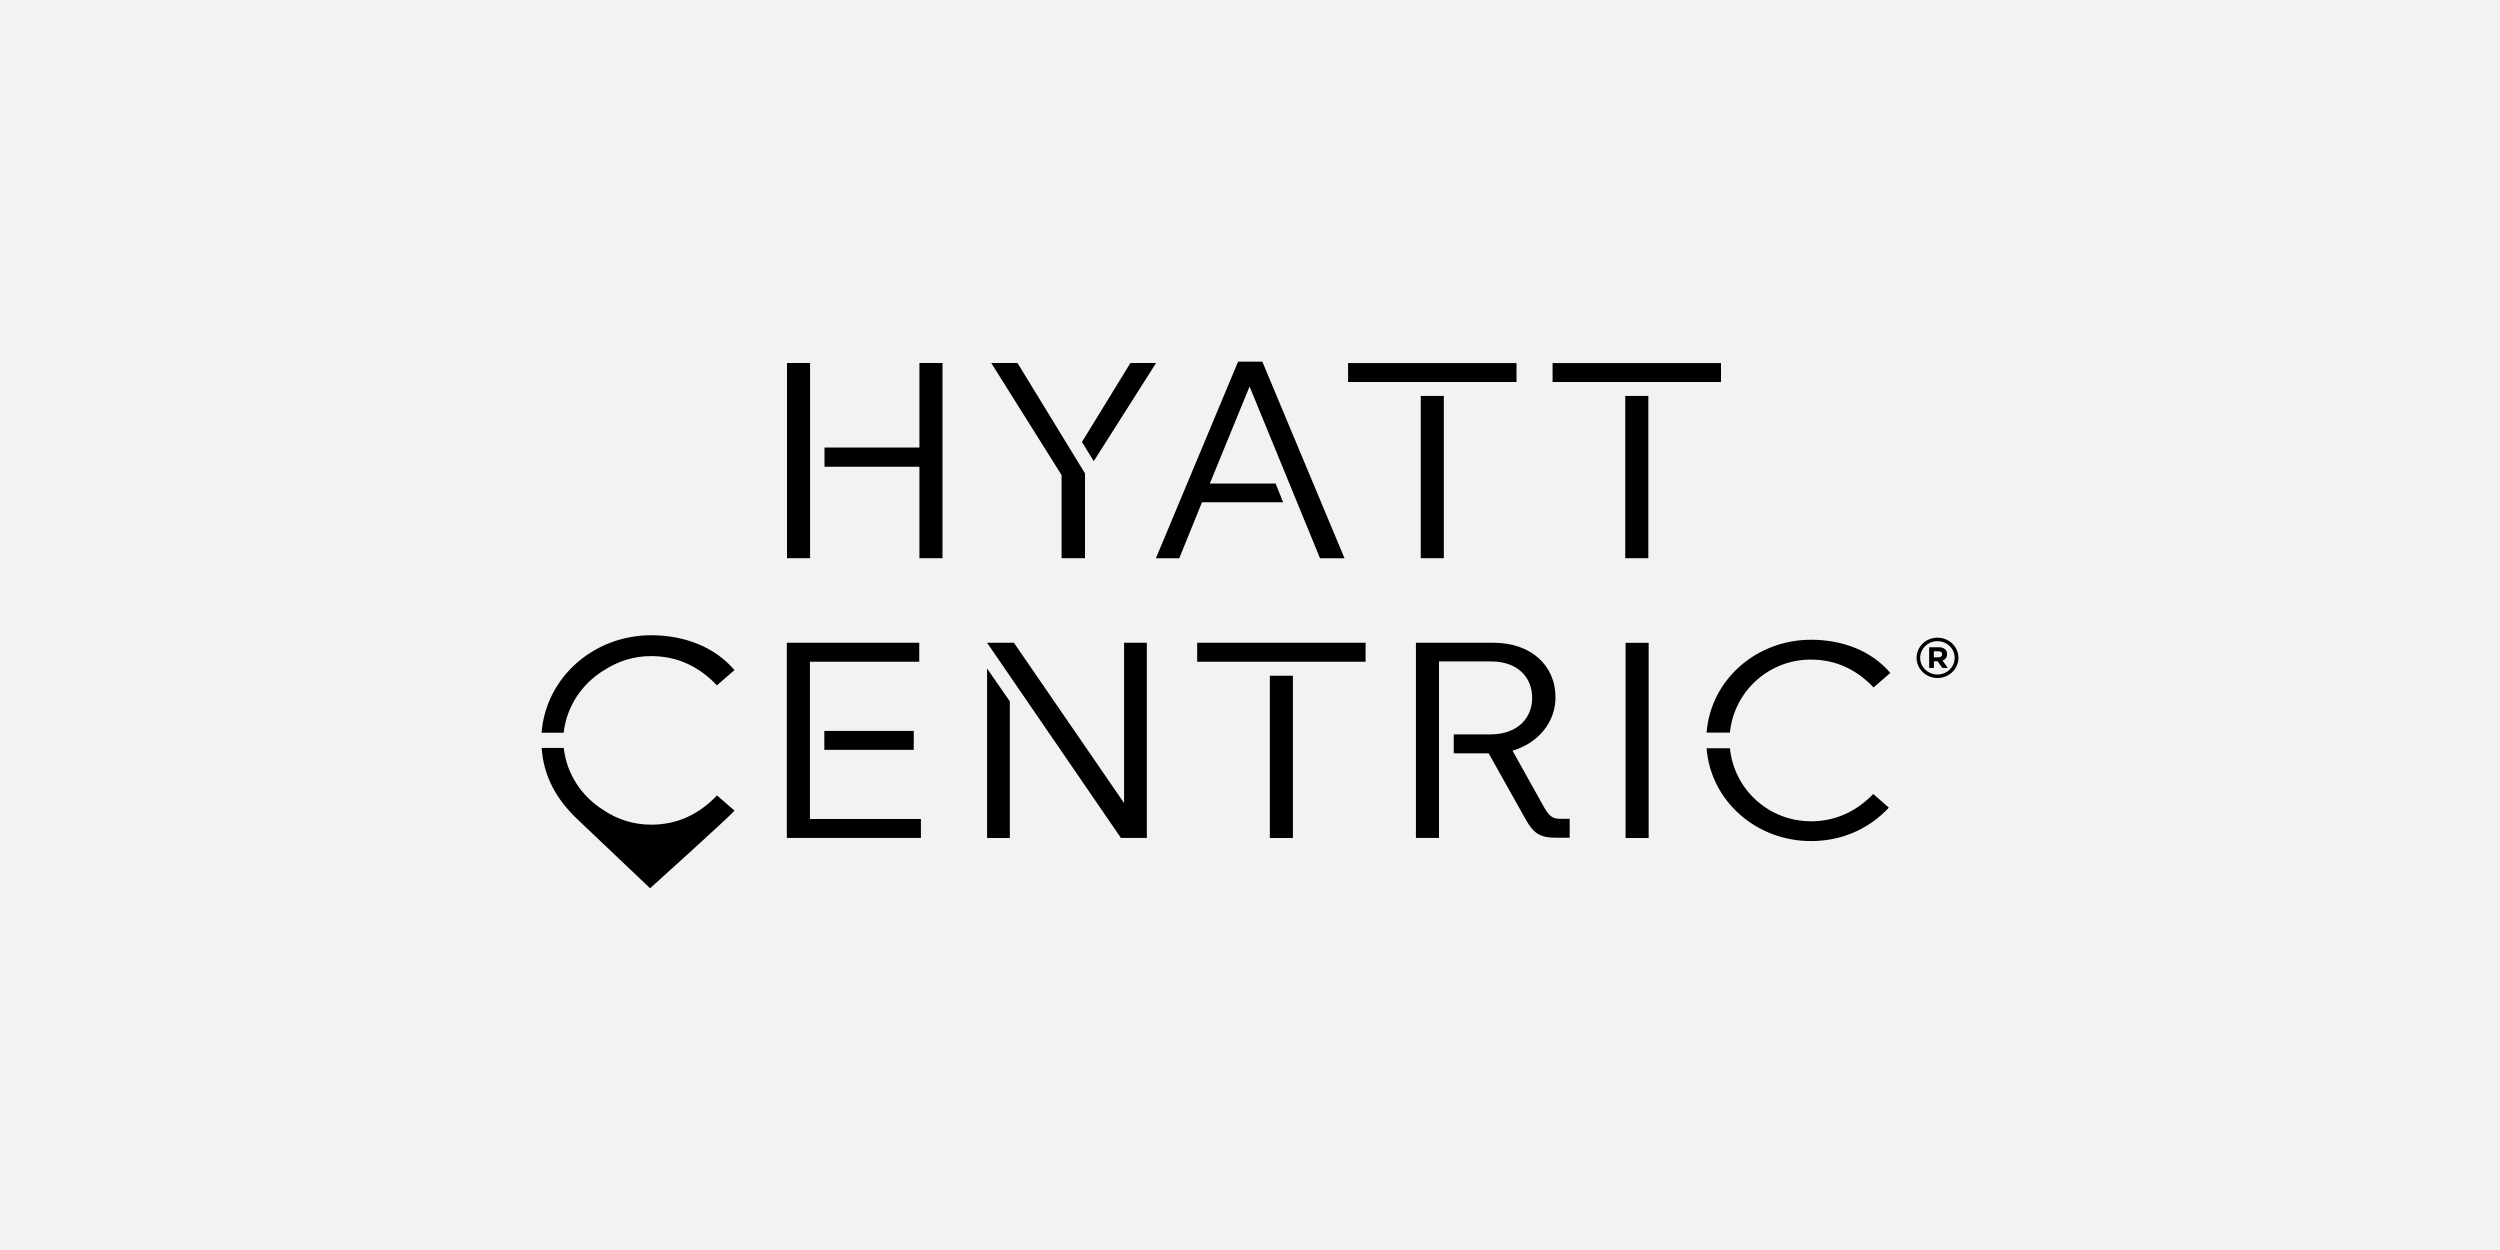
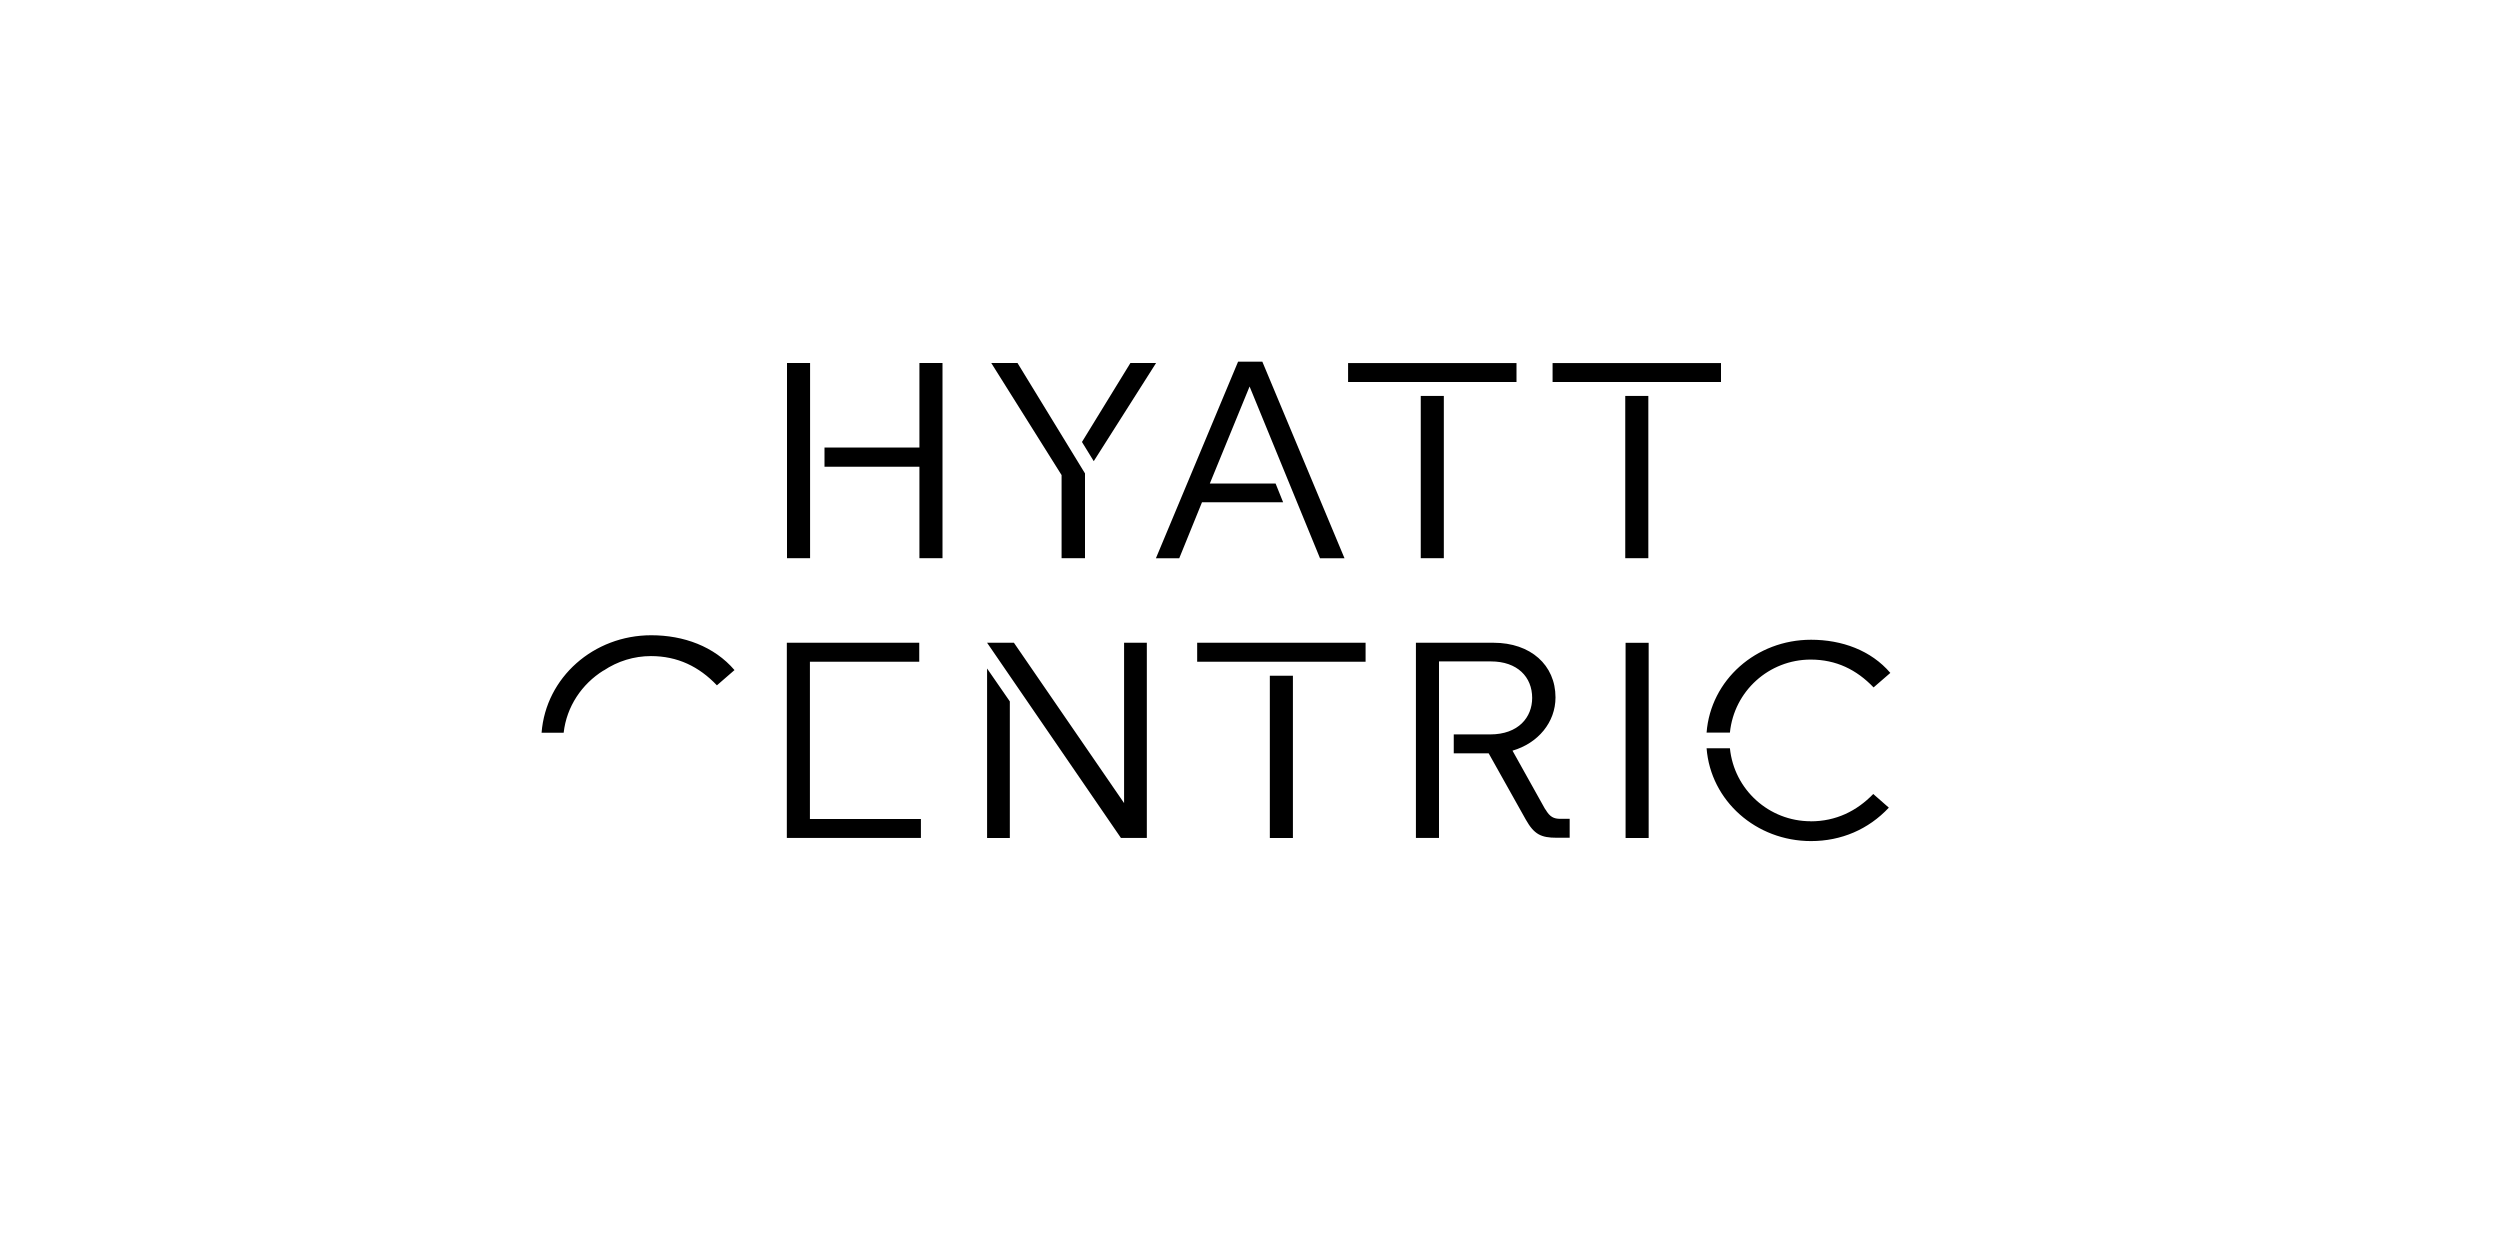
<svg xmlns="http://www.w3.org/2000/svg" version="1.1" viewBox="0 0 300 150">
  <defs>
    <style>
      .st0 {
        fill: #f2f2f2;
      }

      .st1 {
        fill-rule: evenodd;
      }
    </style>
  </defs>
  <g id="Layer_2">
-     <rect class="st0" y="0" width="300" height="150" />
-   </g>
+     </g>
  <g id="Layer_1">
    <g>
-       <path class="st1" d="M88.15,97.28l-2.11-1.83c-2.15,2.25-4.72,3.51-7.92,3.51-2.03,0-4.01-.6-5.69-1.74-2.61-1.62-4.44-4.33-4.78-7.47h-2.65s0,.03,0,.05h0c.25,3.37,1.75,6.11,4.32,8.54l8.69,8.25s9.43-8.49,10.14-9.32" />
-       <path class="st1" d="M98.92,89.98h10.73v-2.27h-10.73v2.27Z" />
      <path class="st1" d="M97.19,79.41h13.12v-2.28h-15.89v23.42h16.09v-2.27h-13.32v-18.87M134.89,96.37l-13.22-19.24h-3.22l16.06,23.42h3.11v-23.42h-2.73v19.24M118.45,100.56h2.73v-16.39l-2.73-3.95v20.34M143.66,79.41h20.21v-2.28h-20.21v2.28ZM152.38,100.56h2.77v-19.47h-2.77v19.47ZM185.44,97.14l-3.94-7.06c3.08-.9,5.16-3.41,5.16-6.39,0-3.88-2.98-6.56-7.44-6.56h-9.31v23.42h2.77v-21.18h6.23c3.18,0,4.95,1.87,4.95,4.38,0,2.31-1.63,4.38-5.05,4.38h-4.36v2.27h4.19l4.46,7.96c1,1.77,1.83,2.17,3.7,2.17h1.56v-2.27h-1.11c-.8,0-1.28-.23-1.8-1.14M195.07,100.56h2.77v-23.42h-2.77v23.42ZM217.32,76.77c-6.58,0-12.04,4.82-12.53,11.14h2.8c.5-4.98,4.69-8.76,9.69-8.76,3.05,0,5.5,1.2,7.55,3.34l2.01-1.74c-2.32-2.71-5.81-3.98-9.52-3.98M217.28,98.55c-5,0-9.19-3.79-9.69-8.76h-2.8c.49,6.32,5.95,11.14,12.53,11.14,3.63,0,6.89-1.4,9.34-4.01l-1.87-1.64c-1.97,2.04-4.47,3.28-7.51,3.28M110.33,53.7h-11.39v2.31h11.39v10.97h2.77v-23.42h-2.77v10.14M127.4,66.98h2.8v-10.17l-8.1-13.25h-3.15l8.44,13.45v9.97M94.44,66.98h2.77v-23.42h-2.77v23.42ZM129.83,53.03l1.42,2.31,7.48-11.78h-3.08l-5.81,9.47M153.97,60.26l-.9-2.24h-7.89l4.77-11.64,8.45,20.61h2.94l-9.86-23.59h-2.91l-9.86,23.59h2.8l2.73-6.72h9.73M195.03,66.98h2.77v-19.47h-2.77v19.47ZM186.31,45.84h20.21v-2.27h-20.21v2.27ZM170.49,66.98h2.77v-19.47h-2.77v19.47ZM161.77,45.84h20.21v-2.27h-20.21v2.27ZM72.43,80.47c1.68-1.13,3.66-1.74,5.68-1.74,3.2,0,5.78,1.26,7.92,3.51l2.11-1.83c-2.43-2.84-6.1-4.18-9.99-4.18-6.91,0-12.65,5.06-13.16,11.7h2.65c.35-3.14,2.17-5.84,4.78-7.47" />
-       <path class="st1" d="M232.63,78.88h-.57v-.73h.55c.28,0,.45.12.45.37,0,.21-.15.36-.44.36ZM233.65,78.49c0-.52-.39-.82-1.01-.82h-1.14v2.48h.57v-.8h.45l.55.8h.66l-.63-.89c.33-.11.55-.37.55-.77h0Z" />
-       <path class="st1" d="M232.49,80.94c-1.14,0-2.07-.9-2.07-2s.93-2,2.07-2,2.07.9,2.07,2-.93,2-2.07,2h0ZM232.49,76.52c-1.38,0-2.5,1.09-2.5,2.42s1.12,2.42,2.51,2.42,2.51-1.09,2.51-2.42-1.12-2.42-2.51-2.42Z" />
    </g>
  </g>
</svg>